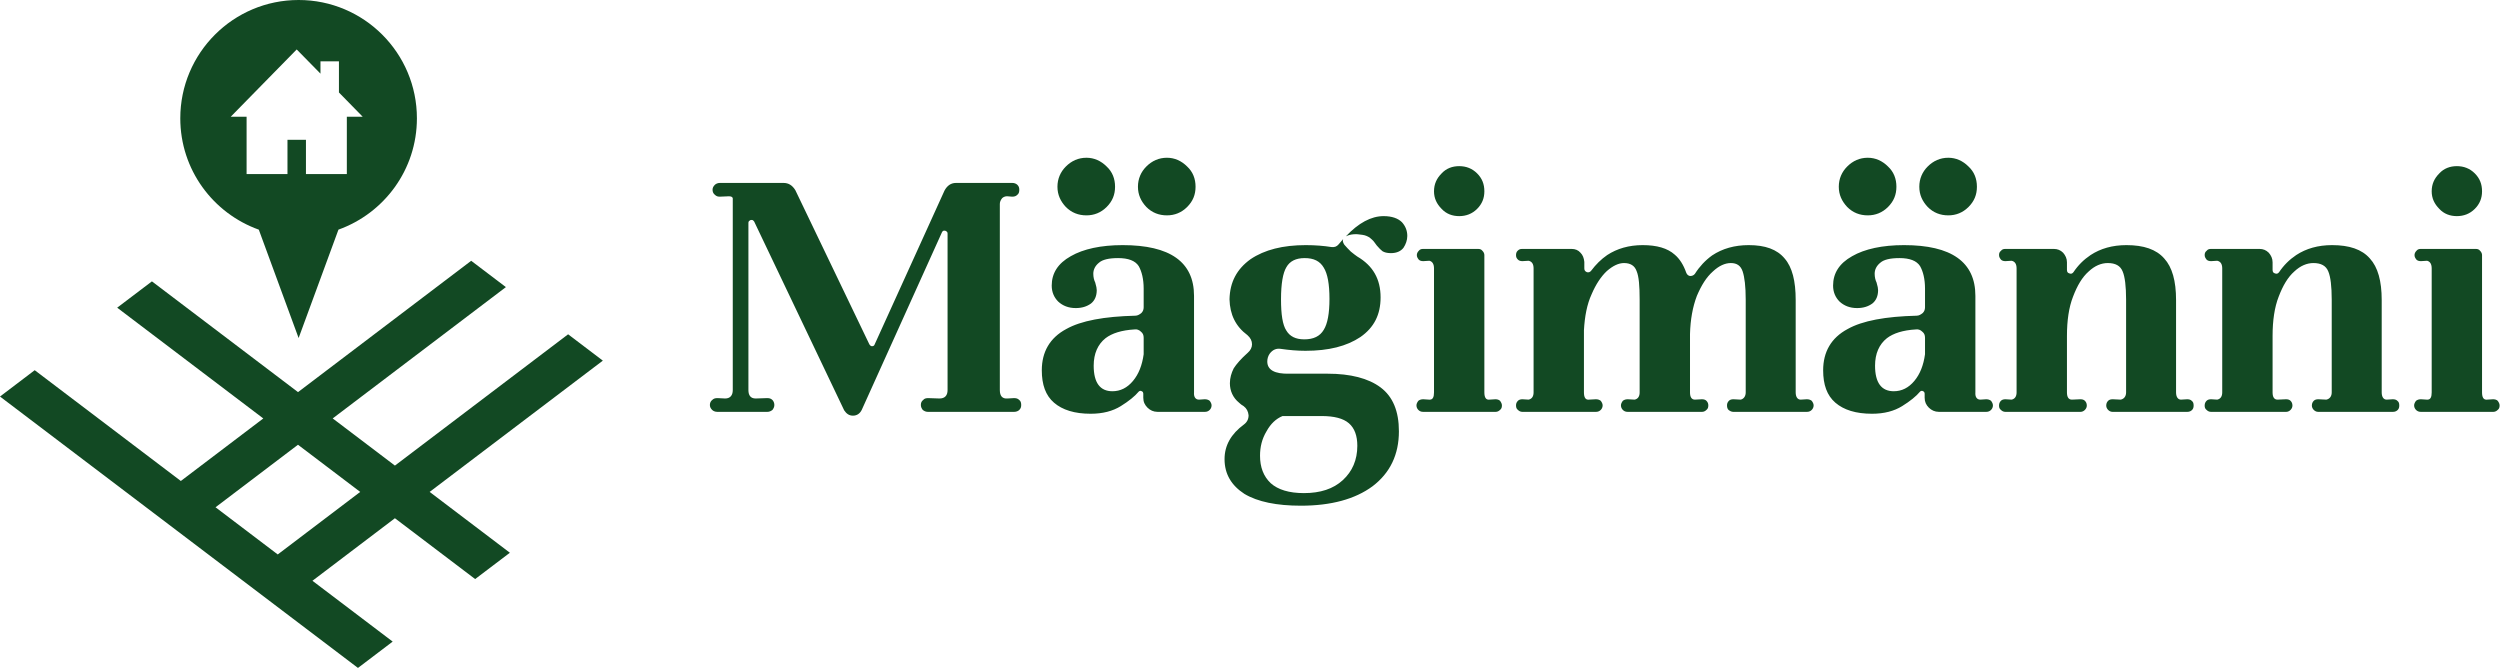
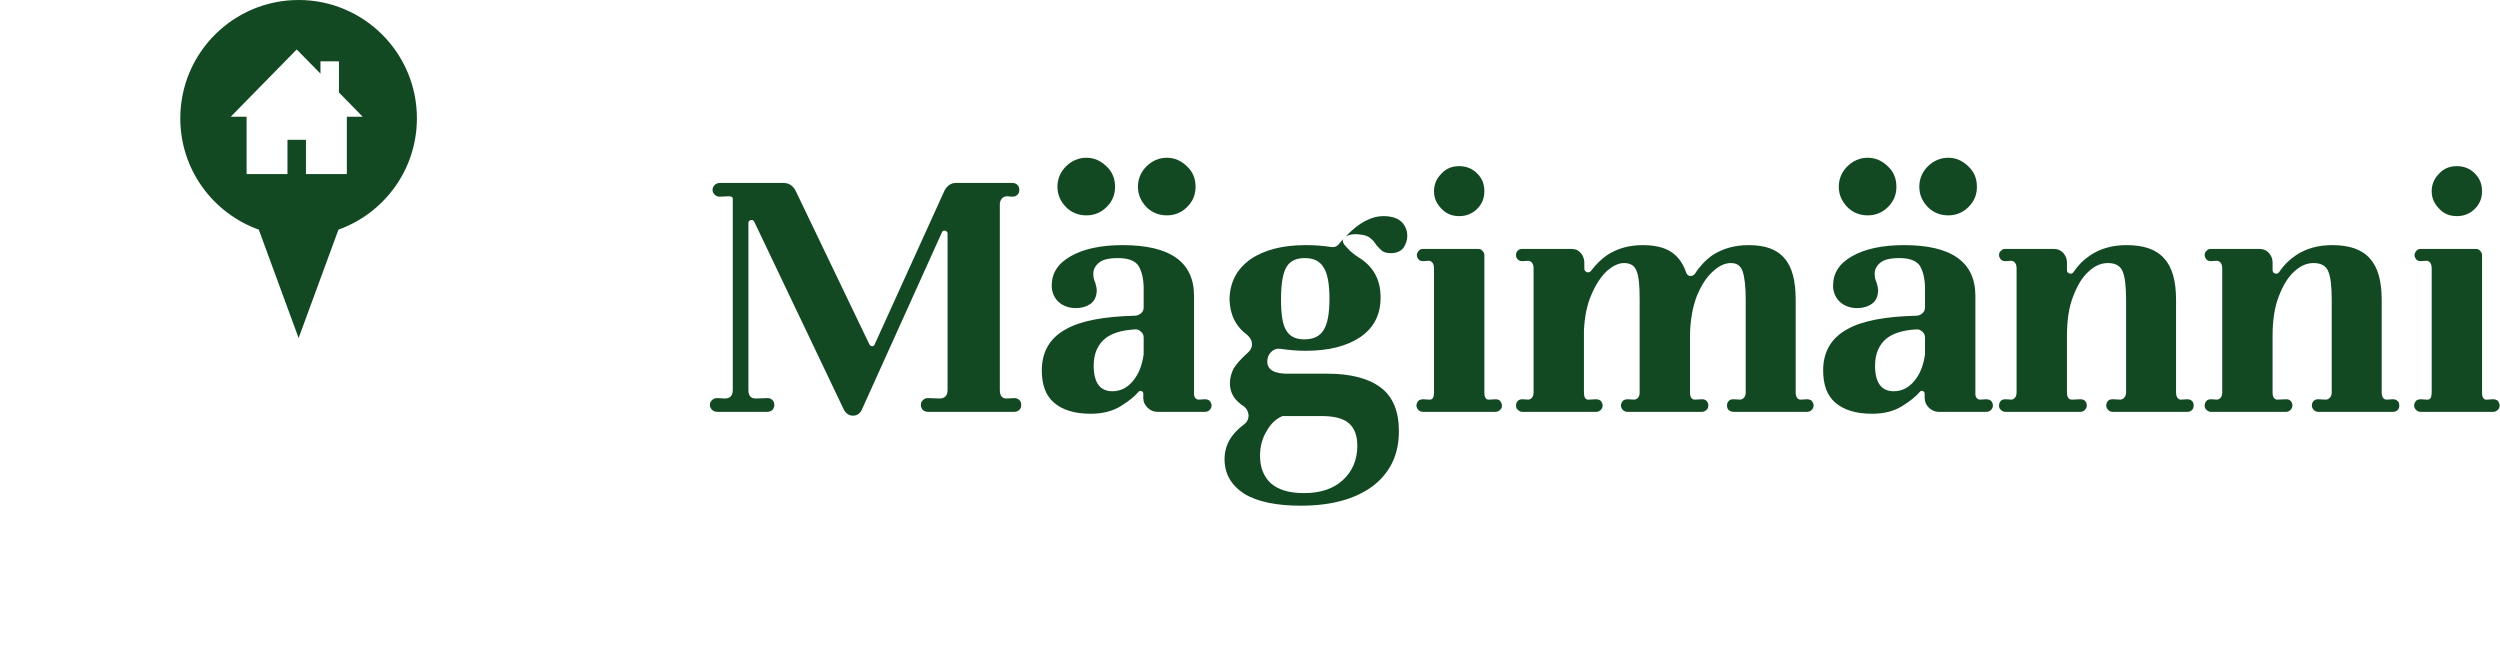
<svg xmlns="http://www.w3.org/2000/svg" width="1488" height="398" viewBox="0 0 1488 398" fill="none">
-   <path d="M358.806 214.651L338.138 198.972L235.058 277.121L198.023 249.039L301.106 170.886L280.45 155.219L177.378 233.388L90.425 167.47L69.744 183.134L156.713 249.06L107.634 286.282L20.661 220.34L0 236.023L213.064 397.555L233.72 381.876L185.962 345.678L235.054 308.451L282.808 344.653L303.477 328.99L255.723 292.784L358.806 214.651ZM165.314 330.011L128.282 301.929L177.362 264.711L214.397 292.784L165.314 330.011Z" fill="#124923" />
  <path fill-rule="evenodd" clip-rule="evenodd" d="M154.038 136.692L177.737 201.2L201.447 136.68C228.639 126.929 248.146 100.996 248.146 70.426C248.146 31.533 216.617 0 177.737 0C138.844 0 107.307 31.533 107.307 70.426C107.307 101 126.814 126.945 154.038 136.692ZM190.746 43.836L176.602 29.432L137.348 69.463H146.772V103.619H171.107V83.209H182.102V103.619H206.437V69.463H215.864L201.737 55.043V36.496H190.746V43.836Z" fill="#124923" />
  <path d="M599.643 237.182L603.503 236.954C604.866 236.954 605.774 237.182 606.682 238.09C607.591 238.771 607.818 239.907 607.818 241.042C607.818 242.177 607.591 243.086 606.682 243.994C606.001 244.675 604.866 245.129 603.73 245.129H552.183C551.048 245.129 550.139 244.675 549.231 243.994C548.55 243.086 548.095 242.177 548.095 241.042C548.095 239.679 548.55 238.771 549.458 238.09C550.139 237.182 551.275 236.954 552.41 236.954L559.222 237.182C562.402 237.182 563.991 235.365 563.991 232.186V139.082C563.991 138.401 563.764 137.947 563.31 137.72C562.856 137.266 562.174 137.266 561.72 137.266C561.266 137.493 560.812 137.72 560.585 138.401L512.898 243.994C511.762 246.265 509.946 247.4 507.675 247.4C505.404 247.4 503.815 246.265 502.452 244.221L448.861 131.816C448.407 131.362 448.18 130.908 447.498 130.908C447.044 130.908 446.59 130.908 446.136 131.362C445.682 131.589 445.455 132.043 445.455 132.724V232.186C445.455 235.365 446.817 237.182 449.769 237.182L456.582 236.954C457.944 236.954 458.853 237.182 459.761 238.09C460.442 238.771 460.896 239.907 460.896 241.042C460.896 242.177 460.442 243.086 459.761 243.994C458.853 244.675 457.944 245.129 456.809 245.129H426.834C425.699 245.129 424.563 244.675 423.882 243.994C422.974 243.086 422.52 242.177 422.52 241.042C422.52 239.907 422.974 238.771 423.882 238.09C424.79 237.182 425.699 236.954 427.061 236.954L431.603 237.182C434.555 237.182 436.144 235.365 436.144 232.186V118.191C436.144 117.283 435.236 116.829 433.874 116.829L428.424 117.056C427.288 117.056 426.38 116.829 425.472 115.92C424.563 115.239 424.109 114.104 424.109 112.968C424.109 111.833 424.563 110.924 425.472 110.016C426.153 109.335 427.288 108.881 428.424 108.881H466.346C469.298 108.881 471.569 110.243 473.386 113.195L517.439 204.936C517.894 205.617 518.348 206.071 519.029 206.071C519.937 206.071 520.392 205.617 520.619 204.936L562.174 113.422C563.764 110.47 566.035 108.881 568.987 108.881H602.595C603.73 108.881 604.866 109.335 605.547 110.016C606.455 110.924 606.682 111.833 606.682 112.968C606.682 114.104 606.455 115.239 605.547 115.92C604.639 116.829 603.73 117.056 602.368 117.056L599.643 116.829H599.189C598.28 116.829 597.145 117.283 596.464 117.964C595.555 119.099 595.101 120.235 595.101 121.37V232.186C595.101 235.819 596.691 237.409 599.643 237.182ZM721.131 241.269C721.131 240.361 720.677 239.452 719.996 238.544C719.088 237.863 718.179 237.636 717.044 237.636L713.638 237.863C711.594 237.863 710.459 236.273 710.686 233.548V176.097C710.686 155.886 696.379 145.895 668.221 145.895C655.278 145.895 644.832 148.166 637.338 152.48C629.618 156.795 625.984 162.699 625.984 169.966C625.984 173.826 627.347 177.005 629.845 179.503C632.57 182.001 635.976 183.363 640.29 183.363C643.924 183.363 646.876 182.455 649.374 180.638C651.644 178.822 652.78 176.097 652.78 172.69C652.78 171.782 652.553 170.42 651.872 168.149C651.19 166.786 650.736 164.97 650.736 162.926C650.736 160.428 651.872 158.157 654.142 156.341C656.186 154.524 660.046 153.616 665.496 153.616C671.628 153.616 675.715 155.205 677.759 158.384C679.575 161.564 680.711 166.105 680.711 171.782V182.909C680.711 184.272 680.257 185.407 679.348 186.315C678.213 187.224 677.078 187.905 675.715 187.905C657.322 188.359 643.47 190.857 634.613 195.853C624.849 201.076 620.08 209.478 620.08 220.378C620.08 229.007 622.351 235.365 627.347 239.679C632.343 243.994 639.609 246.265 649.147 246.265C656.413 246.265 662.317 244.675 667.086 241.723C671.855 238.771 675.488 235.819 677.759 233.094C678.213 232.64 678.894 232.413 679.575 232.867C680.257 233.094 680.484 233.775 680.484 234.457V236.727C680.484 239.225 681.392 241.042 682.982 242.632C684.571 244.221 686.615 245.129 688.886 245.129H717.271C718.406 245.129 719.315 244.675 719.996 243.994C720.677 243.313 721.131 242.404 721.131 241.269ZM674.353 226.736C670.946 230.823 666.859 232.867 662.09 232.867C654.824 232.867 650.963 227.871 650.963 217.653C650.963 210.386 653.461 204.936 658.003 201.303C661.863 198.351 667.54 196.534 675.261 196.08C676.623 195.853 677.986 196.307 679.121 197.442C680.257 198.351 680.711 199.486 680.711 201.076V210.84C679.803 217.425 677.759 222.648 674.353 226.736ZM629.391 111.151C629.391 115.92 631.207 119.781 634.386 123.187C637.793 126.593 641.88 128.183 646.649 128.183C651.19 128.183 655.278 126.593 658.684 123.187C662.09 119.781 663.68 115.92 663.68 111.151C663.68 106.383 662.09 102.295 658.684 99.116C655.278 95.71 651.19 93.893 646.649 93.893C641.88 93.893 637.793 95.71 634.386 99.116C631.207 102.295 629.391 106.383 629.391 111.151ZM677.305 111.151C677.305 115.92 679.121 119.781 682.3 123.187C685.707 126.593 689.794 128.183 694.563 128.183C699.104 128.183 703.192 126.593 706.598 123.187C710.004 119.781 711.594 115.92 711.594 111.151C711.594 106.383 710.004 102.295 706.598 99.116C703.192 95.71 699.104 93.893 694.563 93.893C689.794 93.893 685.707 95.71 682.3 99.116C679.121 102.295 677.305 106.383 677.305 111.151ZM821.728 230.596C828.995 236.046 832.628 244.675 832.628 256.711C832.628 270.563 827.405 281.462 816.96 289.41C806.514 297.131 792.208 300.991 774.268 300.991C759.962 300.991 748.608 298.721 740.66 293.952C732.94 288.956 728.852 282.144 728.852 273.287C728.852 265.113 732.712 258.3 740.433 252.623C742.25 251.261 743.158 249.444 743.158 247.173C742.931 244.902 742.023 243.086 740.206 241.723C739.071 241.042 738.39 240.588 737.481 239.679C733.848 236.727 732.031 232.64 732.031 228.098C732.031 224.919 732.94 221.967 734.302 219.242C735.892 216.744 738.617 213.565 742.704 209.932C744.294 208.569 745.202 206.753 745.202 204.936C745.202 202.892 744.294 201.076 742.477 199.486C735.437 194.263 732.031 187.224 731.804 178.14C732.031 167.922 736.119 160.201 744.294 154.297C752.696 148.62 763.596 145.895 777.22 145.895C782.897 145.895 788.12 146.349 792.435 147.03C794.251 147.257 795.614 146.803 796.749 145.441C797.658 144.305 798.566 143.397 799.474 142.262C799.02 143.17 799.247 144.305 800.156 145.668C801.291 147.03 802.653 148.393 804.016 149.755C805.606 151.118 806.968 152.026 807.876 152.707C817.187 158.157 821.728 166.105 821.728 177.005C821.728 187.224 817.868 194.944 809.693 200.621C801.518 206.071 790.845 208.796 776.993 208.796C771.998 208.796 767.229 208.342 762.46 207.661C759.735 207.207 757.464 208.115 755.648 210.613C754.739 211.976 754.285 213.565 754.285 215.155C754.285 220.15 758.6 222.648 767.456 222.421H790.164C803.789 222.421 814.462 225.146 821.728 230.596ZM765.639 159.066C763.596 162.472 762.46 168.83 762.46 178.14C762.46 186.997 763.368 193.355 765.639 196.761C767.683 200.167 771.089 201.984 776.312 201.984C781.762 201.984 785.622 200.167 787.893 196.307C790.164 192.674 791.299 186.542 791.299 177.913C791.299 169.057 790.164 162.926 787.893 159.293C785.622 155.432 781.989 153.616 776.539 153.616C771.316 153.616 767.683 155.432 765.639 159.066ZM799.247 285.777C804.924 280.554 807.876 273.742 807.876 265.34C807.876 259.436 806.287 254.894 802.881 251.942C799.474 248.99 794.024 247.627 786.531 247.627H763.368C759.508 249.217 756.329 252.169 753.831 256.711C751.106 261.252 749.971 266.021 749.971 271.244C749.971 278.056 752.014 283.506 756.329 287.594C760.643 291.454 767.229 293.498 776.085 293.498C785.85 293.498 793.57 291 799.247 285.777ZM834.445 132.27C836.489 134.541 837.624 137.266 837.624 140.445C837.624 142.943 836.716 145.441 835.353 147.484C833.764 149.528 831.266 150.664 827.859 150.664C825.589 150.664 823.999 150.209 822.864 149.528C821.955 148.847 820.82 147.712 819.457 146.122C818.549 144.987 817.868 143.851 817.414 143.397C816.96 142.943 816.278 142.262 815.143 141.353C814.008 140.672 812.645 139.991 810.828 139.764C806.968 139.082 803.789 139.31 801.064 140.672C808.558 132.724 816.051 128.637 823.545 128.637C828.541 128.637 832.174 129.999 834.445 132.27ZM868.507 128.637C864.42 128.637 860.786 127.274 858.061 124.322C855.109 121.37 853.52 117.964 853.52 113.876C853.52 109.562 855.109 106.156 858.061 103.204C860.786 100.252 864.42 98.889 868.507 98.889C872.595 98.889 876.228 100.252 879.18 103.204C882.132 106.156 883.494 109.562 883.494 113.876C883.494 117.964 882.132 121.37 879.18 124.322C876.228 127.274 872.595 128.637 868.507 128.637ZM890.08 237.636C890.988 237.636 892.123 237.863 892.805 238.544C893.486 239.452 893.94 240.361 893.94 241.269C893.94 242.404 893.713 243.313 892.805 243.994C892.123 244.675 891.215 245.129 890.307 245.129H846.934C845.799 245.129 844.891 244.675 844.209 243.994C843.528 243.313 843.074 242.404 843.074 241.269C843.074 240.361 843.528 239.452 844.209 238.544C845.118 237.863 846.026 237.636 847.161 237.636L850.568 237.863H851.022C852.838 237.863 853.52 236.273 853.52 233.548V159.747C853.52 157.249 852.611 155.659 850.795 155.205L847.161 155.432C846.026 155.432 845.118 155.205 844.436 154.524C843.755 153.616 843.301 152.934 843.301 151.799C843.301 150.891 843.755 149.982 844.436 149.301C845.118 148.393 846.026 148.166 846.934 148.166H879.861C880.769 148.166 881.678 148.393 882.359 149.301C883.04 149.982 883.494 150.891 883.494 151.799V233.548C883.494 236.5 884.403 238.09 886.446 237.863L890.08 237.636ZM1079.47 241.269C1079.47 240.361 1079.01 239.452 1078.33 238.544C1077.42 237.863 1076.51 237.636 1075.38 237.636L1071.74 237.863C1069.93 237.863 1068.79 236.273 1068.79 233.548V178.595C1068.79 167.241 1066.75 159.066 1062.21 153.843C1057.67 148.393 1050.63 145.895 1040.86 145.895C1032.46 145.895 1025.19 147.939 1019.06 152.026C1014.97 154.978 1011.57 158.611 1008.84 162.926C1008.16 163.834 1007.25 164.288 1005.89 164.288C1004.76 164.061 1004.07 163.38 1003.62 162.245C1002.03 157.703 999.76 154.07 996.808 151.572C992.493 147.712 986.135 145.895 977.733 145.895C969.558 145.895 962.519 147.939 956.615 151.799C952.981 154.297 949.802 157.476 947.077 161.109C946.396 162.018 945.488 162.245 944.579 162.018C943.444 161.564 942.99 160.882 942.99 159.747V155.886C942.763 153.616 942.081 151.799 940.719 150.437C939.356 148.847 937.54 148.166 935.496 148.166H905.975C904.84 148.166 904.159 148.393 903.25 149.301C902.569 149.982 902.342 150.891 902.342 151.799C902.342 152.934 902.569 153.616 903.478 154.524C904.159 155.205 905.067 155.432 906.203 155.432L909.836 155.205C911.88 155.659 912.788 157.249 912.788 159.747V233.548C912.788 235.819 911.88 237.409 909.836 237.863L906.203 237.636C905.067 237.636 904.159 237.863 903.478 238.544C902.569 239.452 902.342 240.361 902.342 241.269C902.342 242.404 902.569 243.313 903.478 243.994C904.159 244.675 905.067 245.129 905.975 245.129H950.029C951.165 245.129 952.073 244.675 952.754 243.994C953.435 243.313 953.89 242.404 953.89 241.269C953.89 240.361 953.435 239.452 952.754 238.544C951.846 237.863 950.938 237.636 949.802 237.636L945.715 237.863C943.671 238.09 942.763 236.5 942.763 233.548V196.534C943.217 188.359 944.579 181.093 947.304 175.188C949.802 169.284 952.981 164.516 956.387 161.336C960.021 158.157 963.427 156.568 966.606 156.568C970.467 156.568 972.964 158.157 974.1 161.336C975.462 164.516 975.916 170.193 975.916 178.368V233.548C975.916 235.819 975.008 237.409 972.964 237.863L968.877 237.636C967.742 237.636 966.833 237.863 965.925 238.544C965.244 239.452 964.789 240.361 964.789 241.269C964.789 242.404 965.244 243.313 965.925 243.994C966.606 244.675 967.514 245.129 968.65 245.129H1013.16C1014.07 245.129 1014.97 244.675 1015.66 243.994C1016.56 243.313 1016.79 242.404 1016.79 241.269C1016.79 240.361 1016.56 239.452 1015.66 238.544C1014.97 237.863 1014.07 237.636 1012.93 237.636L1008.84 237.863C1006.8 237.863 1005.89 236.273 1005.89 233.548V198.805C1006.12 190.176 1007.48 182.682 1009.98 176.097C1012.7 169.738 1015.66 164.97 1019.52 161.564C1023.15 158.157 1026.78 156.568 1030.19 156.568C1033.82 156.568 1036.09 158.157 1037.23 161.564C1038.36 164.97 1039.05 170.42 1039.05 178.368V233.548C1039.05 235.819 1037.91 237.409 1036.09 237.863L1031.78 237.636C1030.64 237.636 1029.73 237.863 1029.05 238.544C1028.15 239.452 1027.92 240.361 1027.92 241.269C1027.92 242.404 1028.15 243.313 1028.83 243.994C1029.73 244.675 1030.64 245.129 1031.55 245.129H1075.61C1076.74 245.129 1077.65 244.675 1078.33 243.994C1079.01 243.313 1079.47 242.404 1079.47 241.269ZM1186.19 241.269C1186.19 240.361 1185.74 239.452 1185.06 238.544C1184.15 237.863 1183.24 237.636 1182.11 237.636L1178.7 237.863C1176.66 237.863 1175.52 236.273 1175.75 233.548V176.097C1175.75 155.886 1161.44 145.895 1133.28 145.895C1120.34 145.895 1109.89 148.166 1102.4 152.48C1094.68 156.795 1091.05 162.699 1091.05 169.966C1091.05 173.826 1092.41 177.005 1094.91 179.503C1097.63 182.001 1101.04 183.363 1105.35 183.363C1108.99 183.363 1111.94 182.455 1114.44 180.638C1116.71 178.822 1117.84 176.097 1117.84 172.69C1117.84 171.782 1117.62 170.42 1116.93 168.149C1116.25 166.786 1115.8 164.97 1115.8 162.926C1115.8 160.428 1116.93 158.157 1119.2 156.341C1121.25 154.524 1125.11 153.616 1130.56 153.616C1136.69 153.616 1140.78 155.205 1142.82 158.384C1144.64 161.564 1145.77 166.105 1145.77 171.782V182.909C1145.77 184.272 1145.32 185.407 1144.41 186.315C1143.28 187.224 1142.14 187.905 1140.78 187.905C1122.38 188.359 1108.53 190.857 1099.68 195.853C1089.91 201.076 1085.14 209.478 1085.14 220.378C1085.14 229.007 1087.41 235.365 1092.41 239.679C1097.4 243.994 1104.67 246.265 1114.21 246.265C1121.48 246.265 1127.38 244.675 1132.15 241.723C1136.92 238.771 1140.55 235.819 1142.82 233.094C1143.28 232.64 1143.96 232.413 1144.64 232.867C1145.32 233.094 1145.55 233.775 1145.55 234.457V236.727C1145.55 239.225 1146.45 241.042 1148.04 242.632C1149.63 244.221 1151.68 245.129 1153.95 245.129H1182.33C1183.47 245.129 1184.38 244.675 1185.06 243.994C1185.74 243.313 1186.19 242.404 1186.19 241.269ZM1139.41 226.736C1136.01 230.823 1131.92 232.867 1127.15 232.867C1119.89 232.867 1116.03 227.871 1116.03 217.653C1116.03 210.386 1118.52 204.936 1123.07 201.303C1126.93 198.351 1132.6 196.534 1140.32 196.08C1141.69 195.853 1143.05 196.307 1144.18 197.442C1145.32 198.351 1145.77 199.486 1145.77 201.076V210.84C1144.86 217.425 1142.82 222.648 1139.41 226.736ZM1094.45 111.151C1094.45 115.92 1096.27 119.781 1099.45 123.187C1102.85 126.593 1106.94 128.183 1111.71 128.183C1116.25 128.183 1120.34 126.593 1123.75 123.187C1127.15 119.781 1128.74 115.92 1128.74 111.151C1128.74 106.383 1127.15 102.295 1123.75 99.116C1120.34 95.71 1116.25 93.893 1111.71 93.893C1106.94 93.893 1102.85 95.71 1099.45 99.116C1096.27 102.295 1094.45 106.383 1094.45 111.151ZM1142.37 111.151C1142.37 115.92 1144.18 119.781 1147.36 123.187C1150.77 126.593 1154.86 128.183 1159.63 128.183C1164.17 128.183 1168.25 126.593 1171.66 123.187C1175.07 119.781 1176.66 115.92 1176.66 111.151C1176.66 106.383 1175.07 102.295 1171.66 99.116C1168.25 95.71 1164.17 93.893 1159.63 93.893C1154.86 93.893 1150.77 95.71 1147.36 99.116C1144.18 102.295 1142.37 106.383 1142.37 111.151ZM1305.64 241.269C1305.64 240.134 1305.41 239.225 1304.5 238.544C1303.82 237.863 1302.91 237.636 1301.78 237.636L1298.14 237.863C1296.33 237.863 1295.19 236.273 1295.19 233.548V178.595C1295.19 167.241 1292.92 159.066 1288.15 153.843C1283.38 148.393 1275.89 145.895 1265.67 145.895C1257.27 145.895 1250.23 147.939 1244.33 151.799C1240.24 154.524 1236.83 157.93 1234.11 162.018C1233.43 162.926 1232.52 163.153 1231.61 162.699C1230.7 162.472 1230.25 161.791 1230.25 160.655V156.114C1230.25 153.843 1229.34 152.026 1227.98 150.437C1226.39 148.847 1224.57 148.166 1222.53 148.166H1193.46C1192.55 148.166 1191.64 148.393 1190.96 149.301C1190.05 149.982 1189.83 150.891 1189.83 151.799C1189.83 152.934 1190.28 153.616 1190.96 154.524C1191.64 155.205 1192.55 155.432 1193.69 155.432L1197.32 155.205C1199.36 155.659 1200.27 157.249 1200.27 159.747V233.548C1200.27 235.819 1199.36 237.409 1197.32 237.863L1193.69 237.636C1192.55 237.636 1191.64 237.863 1190.96 238.544C1190.28 239.225 1189.83 240.134 1189.83 241.269V241.496C1189.83 242.404 1190.05 243.313 1190.96 243.994C1191.64 244.675 1192.55 245.129 1193.46 245.129H1238.42C1239.33 245.129 1240.24 244.675 1240.92 243.994C1241.6 243.313 1242.06 242.404 1242.06 241.496V241.269C1242.06 240.134 1241.6 239.225 1240.92 238.544C1240.24 237.863 1239.33 237.636 1238.2 237.636L1233.2 237.863C1231.16 237.863 1230.25 236.273 1230.25 233.548V199.94C1230.25 190.857 1231.38 182.909 1233.88 176.551C1236.38 169.966 1239.33 164.97 1243.19 161.564C1246.82 158.157 1250.68 156.568 1254.55 156.568C1259.09 156.568 1262.04 158.157 1263.4 161.564C1264.76 164.743 1265.45 170.42 1265.45 178.368V233.548C1265.45 235.819 1264.31 237.409 1262.27 237.863L1257.5 237.636C1256.36 237.636 1255.45 237.863 1254.77 238.544C1254.09 239.225 1253.64 240.134 1253.64 241.269V241.496C1253.64 242.404 1254.09 243.313 1254.77 243.994C1255.45 244.675 1256.36 245.129 1257.27 245.129H1302.01C1303.14 245.129 1304.05 244.675 1304.73 243.994C1305.41 243.313 1305.64 242.404 1305.64 241.496V241.269ZM1428.04 241.269C1428.04 240.134 1427.81 239.225 1426.9 238.544C1426.22 237.863 1425.31 237.636 1424.17 237.636L1420.54 237.863C1418.72 237.863 1417.59 236.273 1417.59 233.548V178.595C1417.59 167.241 1415.32 159.066 1410.55 153.843C1405.78 148.393 1398.29 145.895 1388.07 145.895C1379.67 145.895 1372.63 147.939 1366.72 151.799C1362.64 154.524 1359.23 157.93 1356.5 162.018C1355.82 162.926 1354.92 163.153 1354.01 162.699C1353.1 162.472 1352.64 161.791 1352.64 160.655V156.114C1352.64 153.843 1351.74 152.026 1350.37 150.437C1348.78 148.847 1346.97 148.166 1344.92 148.166H1315.86C1314.95 148.166 1314.04 148.393 1313.36 149.301C1312.45 149.982 1312.22 150.891 1312.22 151.799C1312.22 152.934 1312.68 153.616 1313.36 154.524C1314.04 155.205 1314.95 155.432 1316.08 155.432L1319.72 155.205C1321.76 155.659 1322.67 157.249 1322.67 159.747V233.548C1322.67 235.819 1321.76 237.409 1319.72 237.863L1316.08 237.636C1314.95 237.636 1314.04 237.863 1313.36 238.544C1312.68 239.225 1312.22 240.134 1312.22 241.269V241.496C1312.22 242.404 1312.45 243.313 1313.36 243.994C1314.04 244.675 1314.95 245.129 1315.86 245.129H1360.82C1361.73 245.129 1362.64 244.675 1363.32 243.994C1364 243.313 1364.45 242.404 1364.45 241.496V241.269C1364.45 240.134 1364 239.225 1363.32 238.544C1362.64 237.863 1361.73 237.636 1360.59 237.636L1355.6 237.863C1353.55 237.863 1352.64 236.273 1352.64 233.548V199.94C1352.64 190.857 1353.78 182.909 1356.28 176.551C1358.78 169.966 1361.73 164.97 1365.59 161.564C1369.22 158.157 1373.08 156.568 1376.94 156.568C1381.48 156.568 1384.44 158.157 1385.8 161.564C1387.16 164.743 1387.84 170.42 1387.84 178.368V233.548C1387.84 235.819 1386.71 237.409 1384.66 237.863L1379.89 237.636C1378.76 237.636 1377.85 237.863 1377.17 238.544C1376.49 239.225 1376.03 240.134 1376.03 241.269V241.496C1376.03 242.404 1376.49 243.313 1377.17 243.994C1377.85 244.675 1378.76 245.129 1379.67 245.129H1424.4C1425.54 245.129 1426.45 244.675 1427.13 243.994C1427.81 243.313 1428.04 242.404 1428.04 241.496V241.269ZM1462.32 128.637C1458.24 128.637 1454.6 127.274 1451.88 124.322C1448.93 121.37 1447.34 117.964 1447.34 113.876C1447.34 109.562 1448.93 106.156 1451.88 103.204C1454.6 100.252 1458.24 98.889 1462.32 98.889C1466.41 98.889 1470.05 100.252 1473 103.204C1475.95 106.156 1477.31 109.562 1477.31 113.876C1477.31 117.964 1475.95 121.37 1473 124.322C1470.05 127.274 1466.41 128.637 1462.32 128.637ZM1483.9 237.636C1484.81 237.636 1485.94 237.863 1486.62 238.544C1487.3 239.452 1487.76 240.361 1487.76 241.269C1487.76 242.404 1487.53 243.313 1486.62 243.994C1485.94 244.675 1485.03 245.129 1484.12 245.129H1440.75C1439.62 245.129 1438.71 244.675 1438.03 243.994C1437.35 243.313 1436.89 242.404 1436.89 241.269C1436.89 240.361 1437.35 239.452 1438.03 238.544C1438.94 237.863 1439.84 237.636 1440.98 237.636L1444.39 237.863H1444.84C1446.66 237.863 1447.34 236.273 1447.34 233.548V159.747C1447.34 157.249 1446.43 155.659 1444.61 155.205L1440.98 155.432C1439.84 155.432 1438.94 155.205 1438.25 154.524C1437.57 153.616 1437.12 152.934 1437.12 151.799C1437.12 150.891 1437.57 149.982 1438.25 149.301C1438.94 148.393 1439.84 148.166 1440.75 148.166H1473.68C1474.59 148.166 1475.5 148.393 1476.18 149.301C1476.86 149.982 1477.31 150.891 1477.31 151.799V233.548C1477.31 236.5 1478.22 238.09 1480.26 237.863L1483.9 237.636Z" fill="#124923" />
</svg>